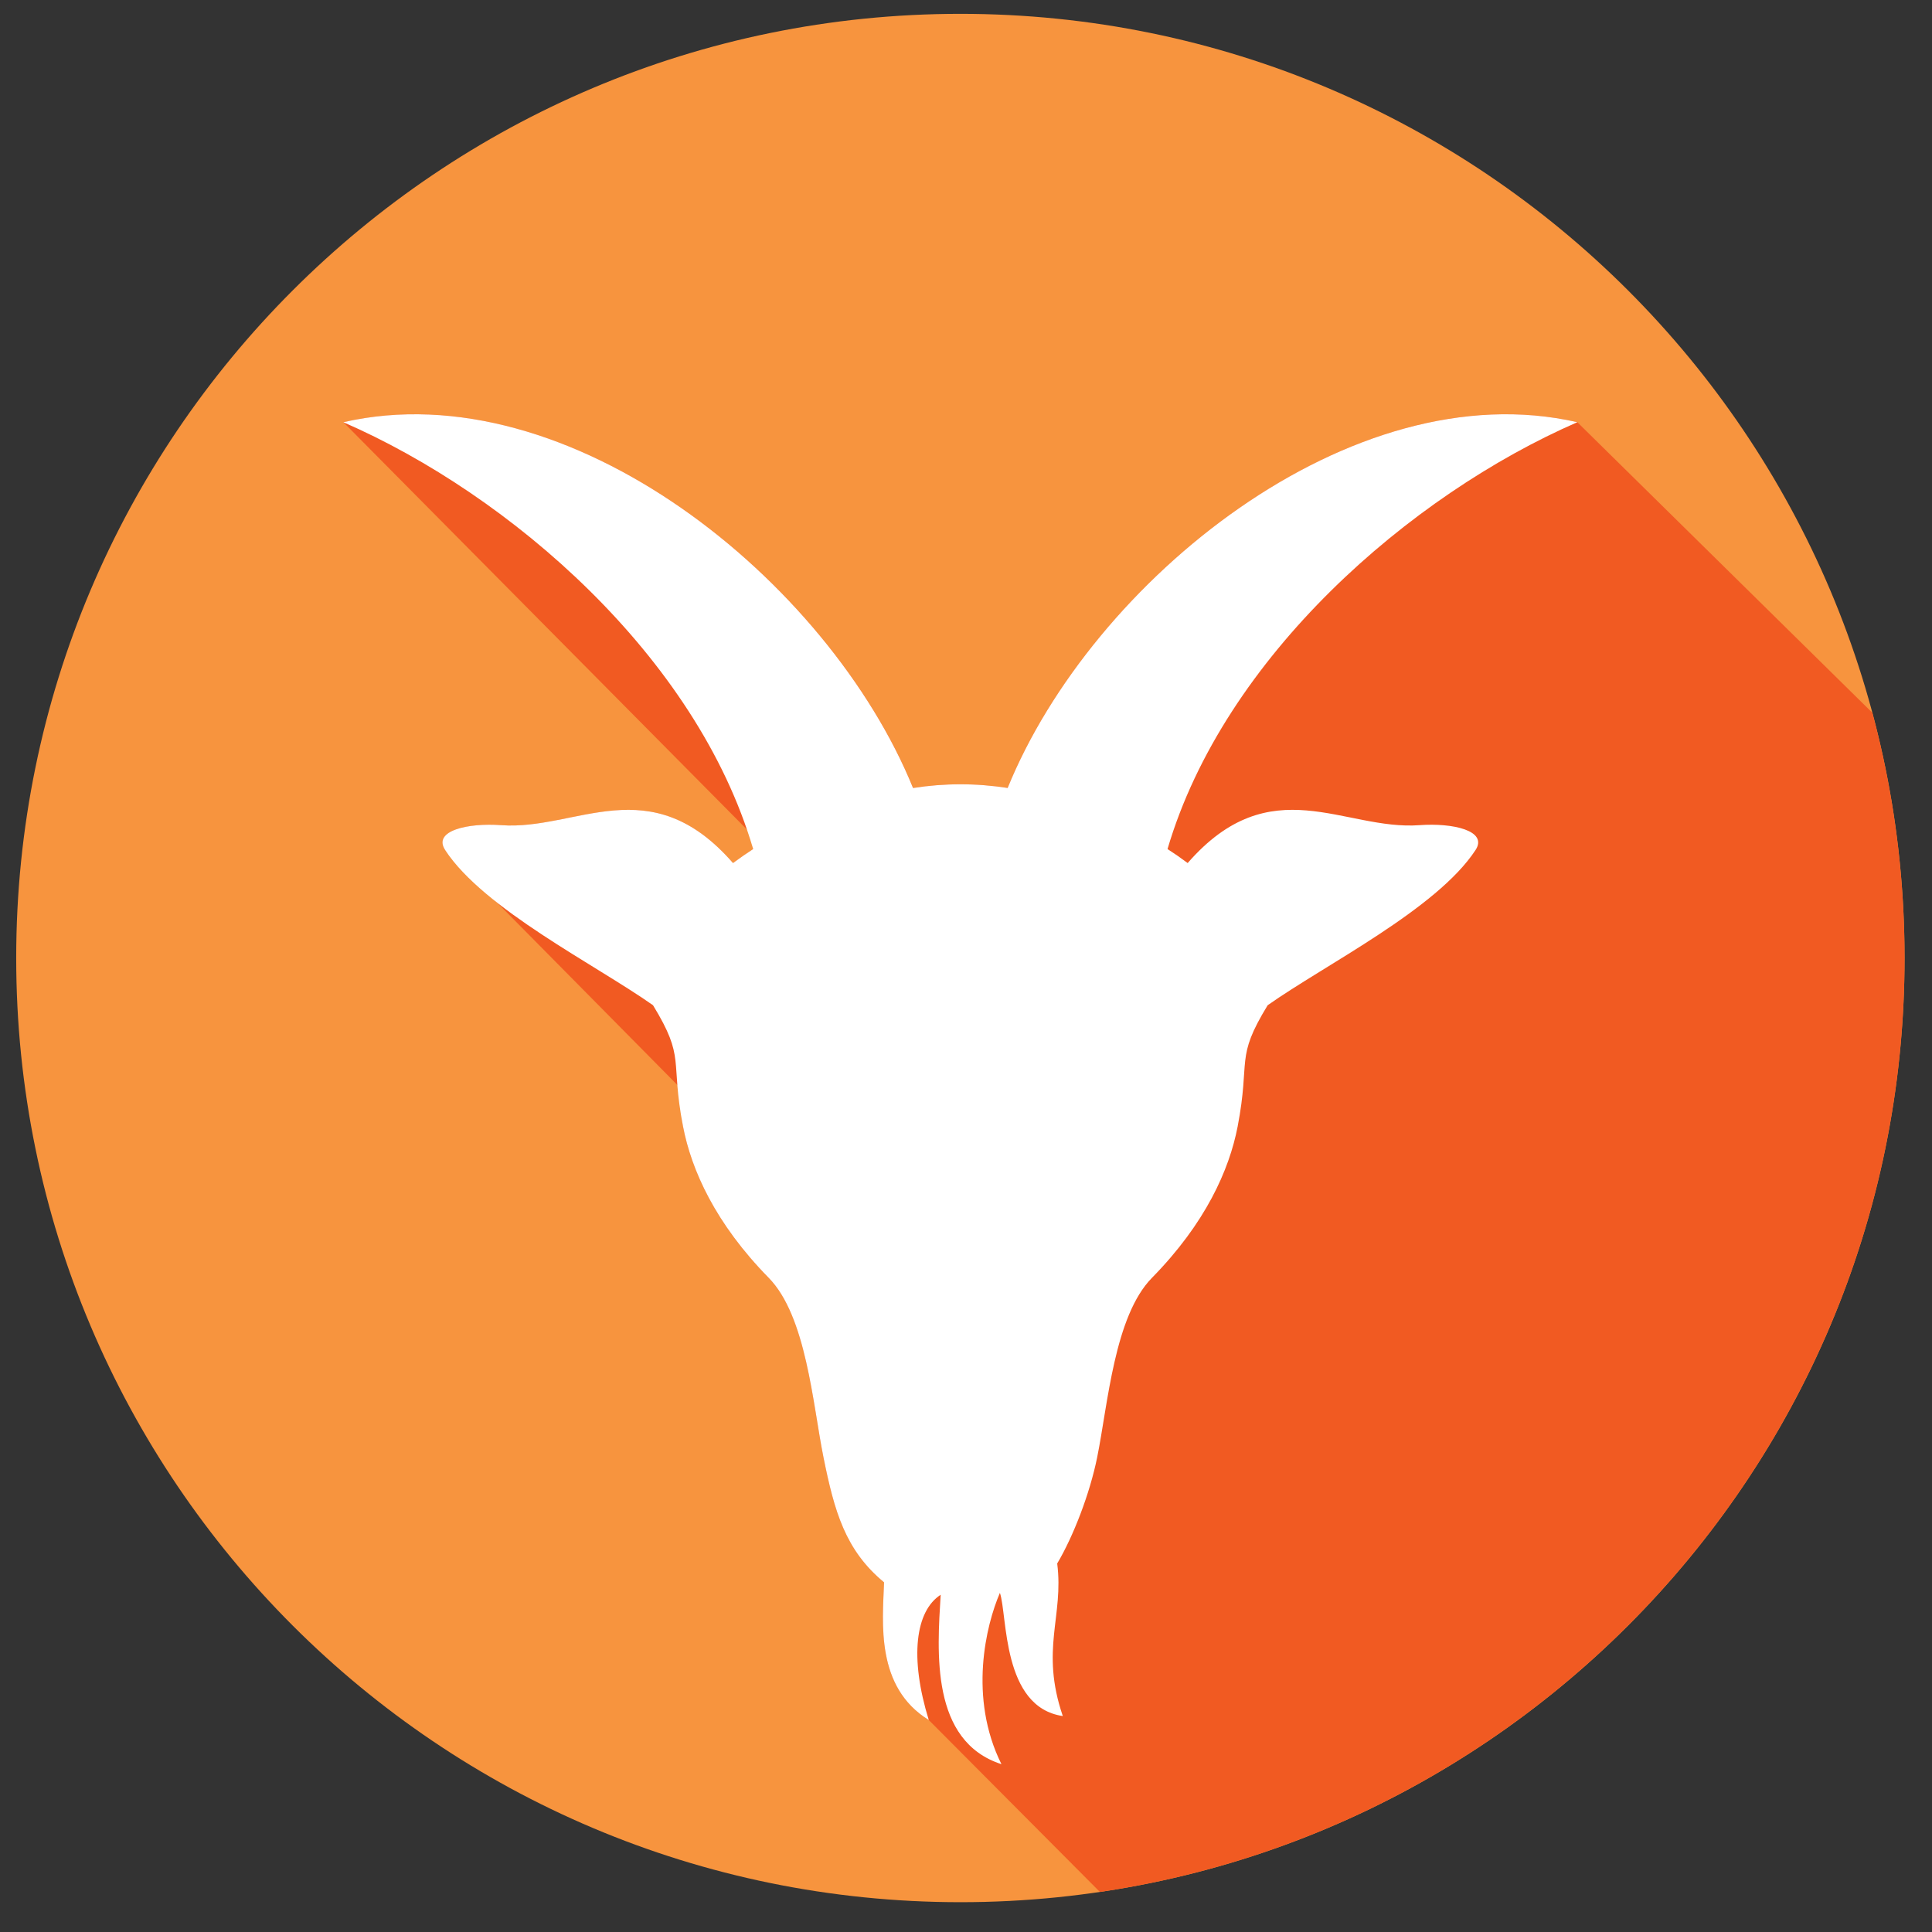
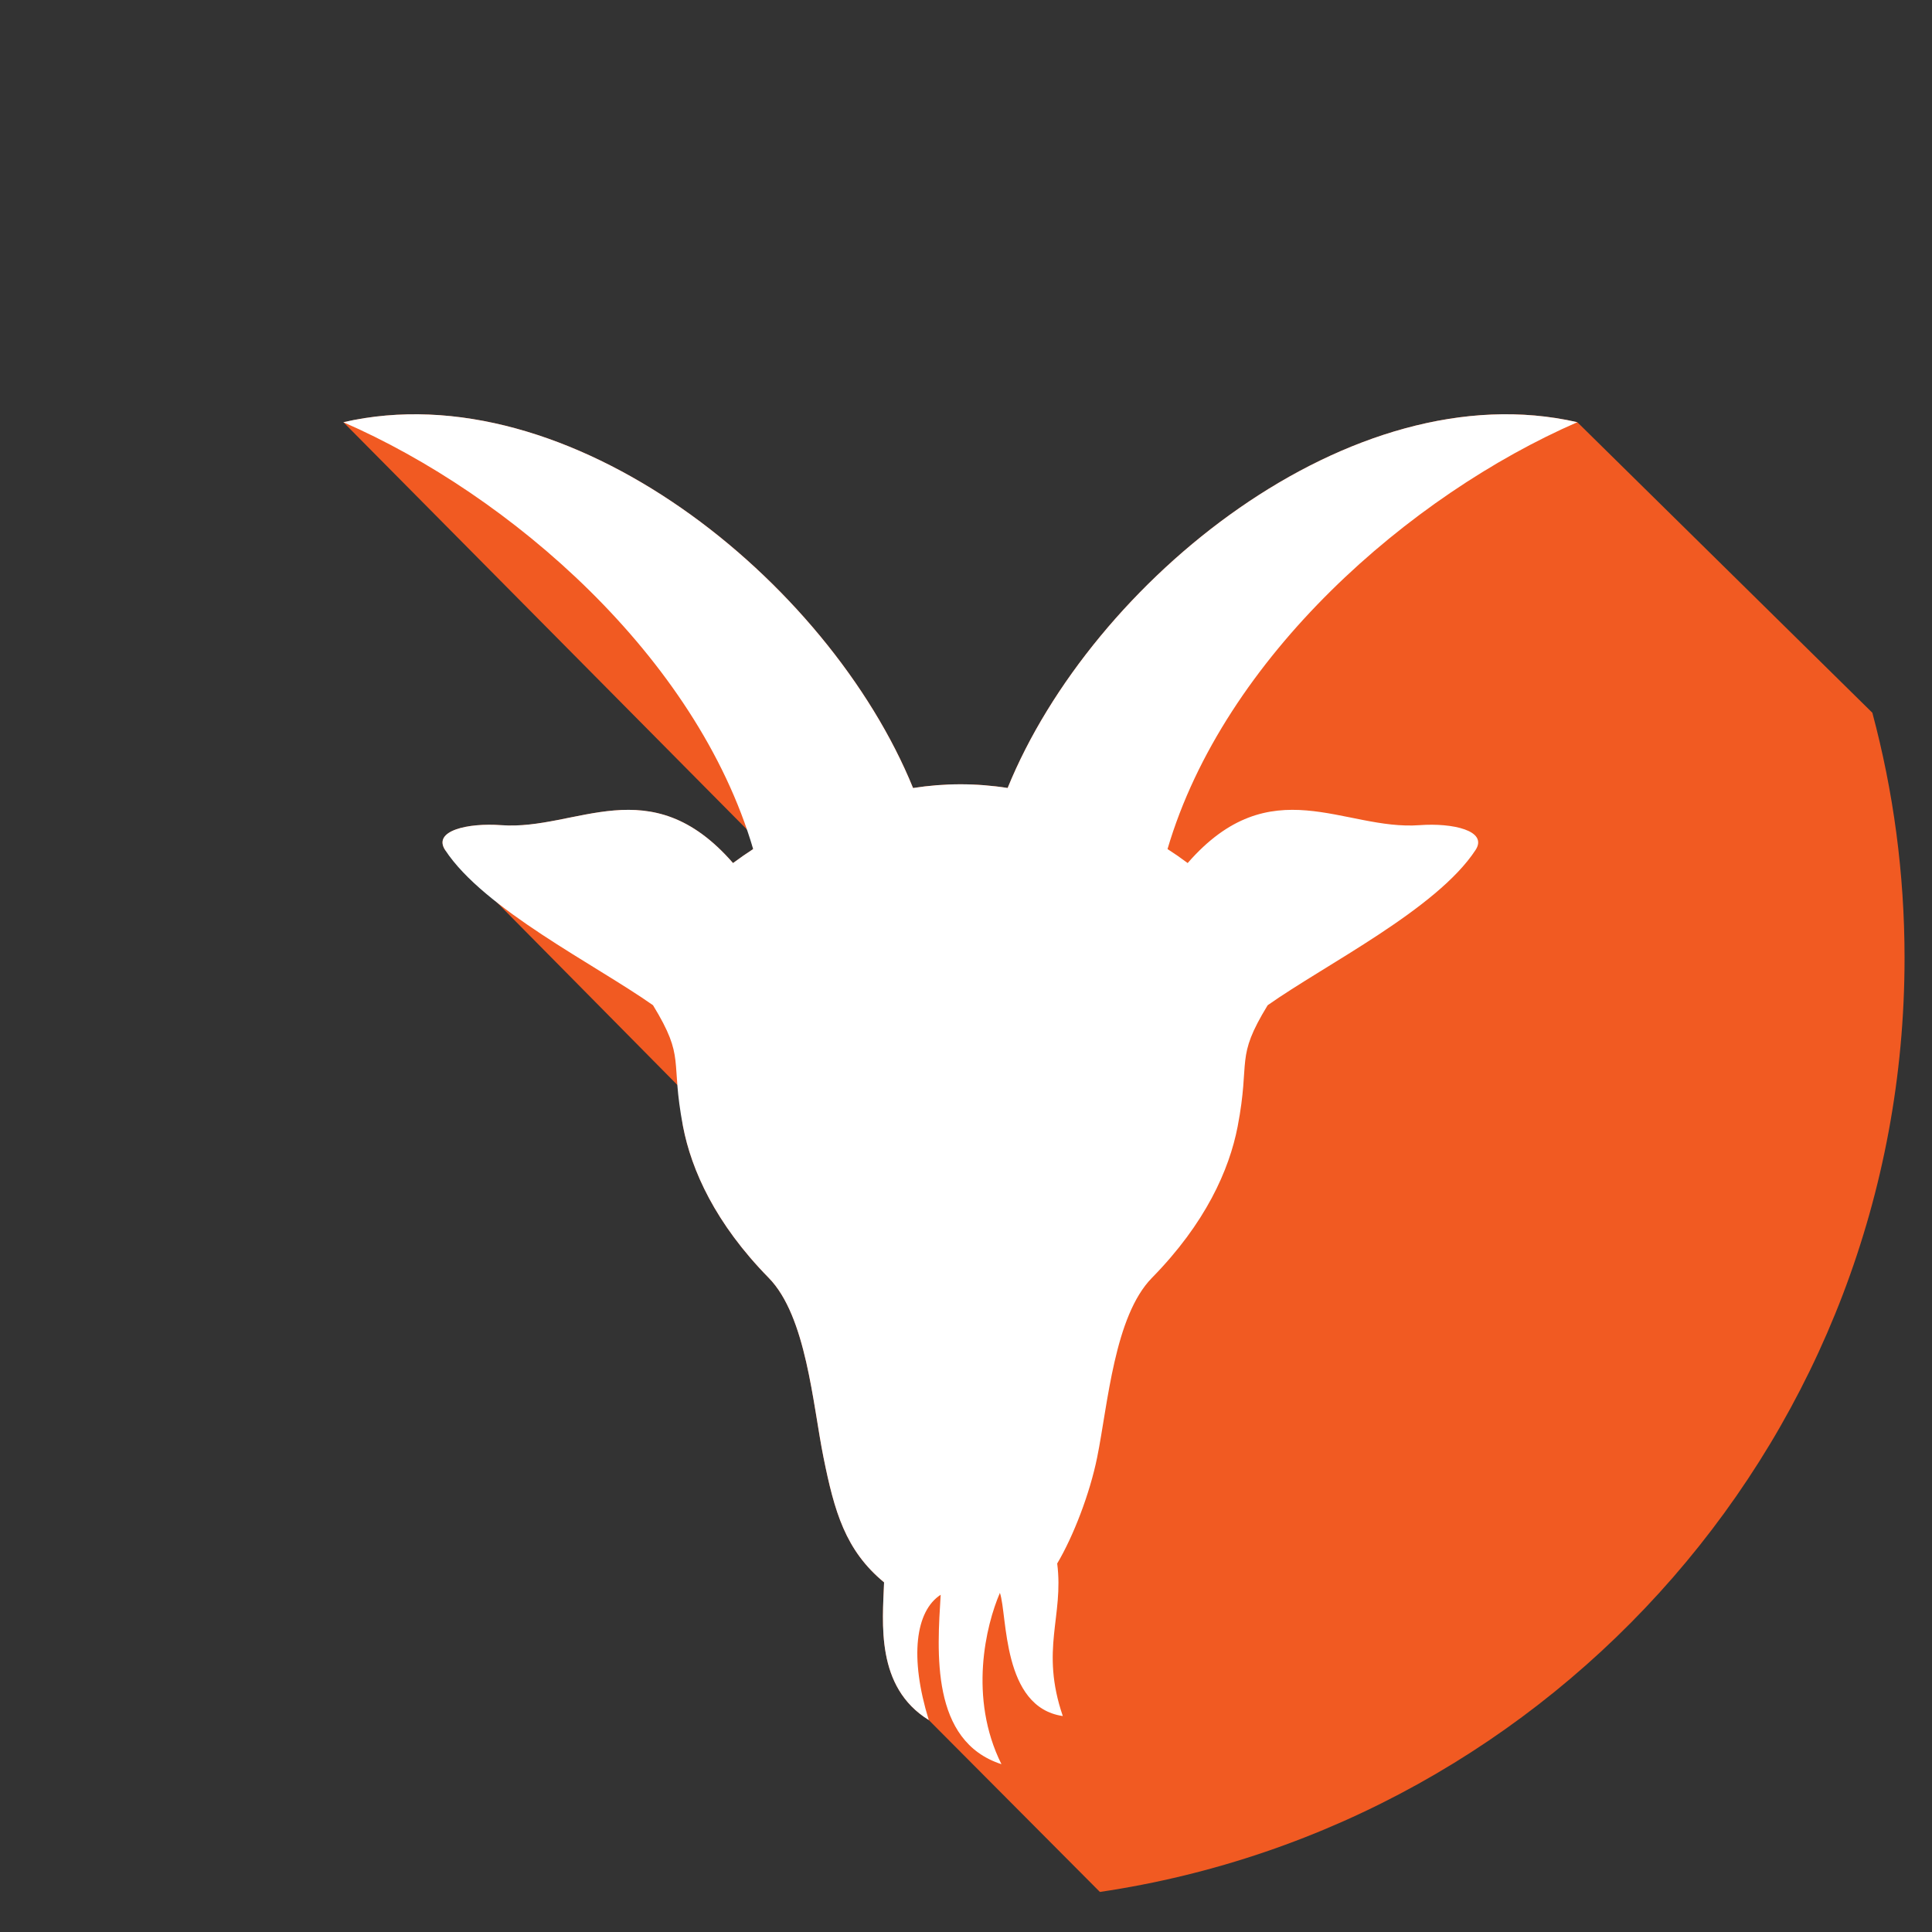
<svg xmlns="http://www.w3.org/2000/svg" width="49px" height="49px" viewBox="0 0 49 49" version="1.1">
  <rect x="0" y="0" width="49" height="49" fill="#333333" stroke="none" />
  <title>capricorn</title>
  <desc>Created with Sketch.</desc>
  <defs />
  <g id="Page-1" stroke="none" stroke-width="1" fill="none" fill-rule="evenodd">
    <g id="zodiac-horoscope-signs-in-flat-icon-style-[Converted]" transform="translate(-49, -99)">
      <g id="capricorn" transform="translate(49, 99)">
-         <path d="M24.358,0.351 C37.584,0.351 48.304,11.072 48.304,24.298 C48.304,37.522 37.583,48.244 24.358,48.244 C11.132,48.243 0.411,37.522 0.411,24.298 C0.411,11.071 11.132,0.351 24.358,0.351 L24.358,0.351 Z" id="Shape" fill="#F7943E" />
        <path d="M25.556,19.985 C27.694,14.728 34.279,9.395 40.005,10.708 L47.487,18.077 C48.019,20.06 48.304,22.145 48.304,24.298 C48.304,36.32 39.443,46.273 27.896,47.984 L23.557,43.625 C22.203,42.789 22.386,41.156 22.423,40.133 C21.438,39.319 21.163,38.333 20.886,36.961 C20.613,35.606 20.451,33.381 19.496,32.409 C18.143,31.03 17.537,29.678 17.324,28.57 C17.237,28.119 17.369,27.71 17.18,27.518 L11.291,21.56 C10.968,21.068 11.873,20.867 12.71,20.929 C14.623,21.072 16.484,19.47 18.592,21.89 C18.76,21.765 18.931,21.647 19.103,21.535 C19.054,21.368 19.067,21.162 18.945,21.039 L8.71,10.709 C14.436,9.397 21.02,14.73 23.159,19.987 C23.959,19.86 24.757,19.86 25.556,19.985 L25.556,19.985 Z" id="Shape" fill="#F15A22" />
        <path d="M25.556,19.985 C27.694,14.728 34.279,9.395 40.005,10.708 C35.762,12.557 31.047,16.657 29.611,21.534 C29.784,21.645 29.955,21.764 30.122,21.889 C32.23,19.469 34.09,21.071 36.004,20.928 C36.841,20.866 37.746,21.067 37.423,21.559 C36.44,23.059 33.613,24.463 32.151,25.495 C31.318,26.858 31.72,26.848 31.39,28.569 C31.177,29.675 30.571,31.029 29.217,32.408 C28.263,33.38 28.101,35.604 27.827,36.96 C27.641,37.882 27.221,38.968 26.813,39.654 C26.985,40.999 26.377,41.828 26.955,43.523 C25.408,43.297 25.554,40.967 25.36,40.399 C25.006,41.218 24.558,43.055 25.399,44.744 C23.597,44.159 23.769,41.896 23.858,40.447 C23.219,40.858 23.063,42.031 23.556,43.624 C22.202,42.788 22.385,41.155 22.422,40.132 C21.437,39.318 21.162,38.332 20.885,36.96 C20.612,35.605 20.45,33.38 19.495,32.408 C18.142,31.029 17.536,29.677 17.323,28.569 C16.993,26.847 17.394,26.858 16.562,25.495 C15.1,24.464 12.273,23.059 11.29,21.559 C10.967,21.067 11.872,20.866 12.709,20.928 C14.622,21.071 16.483,19.469 18.591,21.889 C18.759,21.764 18.93,21.646 19.102,21.534 C17.667,16.657 12.951,12.556 8.708,10.708 C14.434,9.396 21.018,14.729 23.157,19.986 C23.959,19.86 24.757,19.86 25.556,19.985 L25.556,19.985 Z" id="Shape" fill="#FFFFFF" />
      </g>
    </g>
  </g>
</svg>